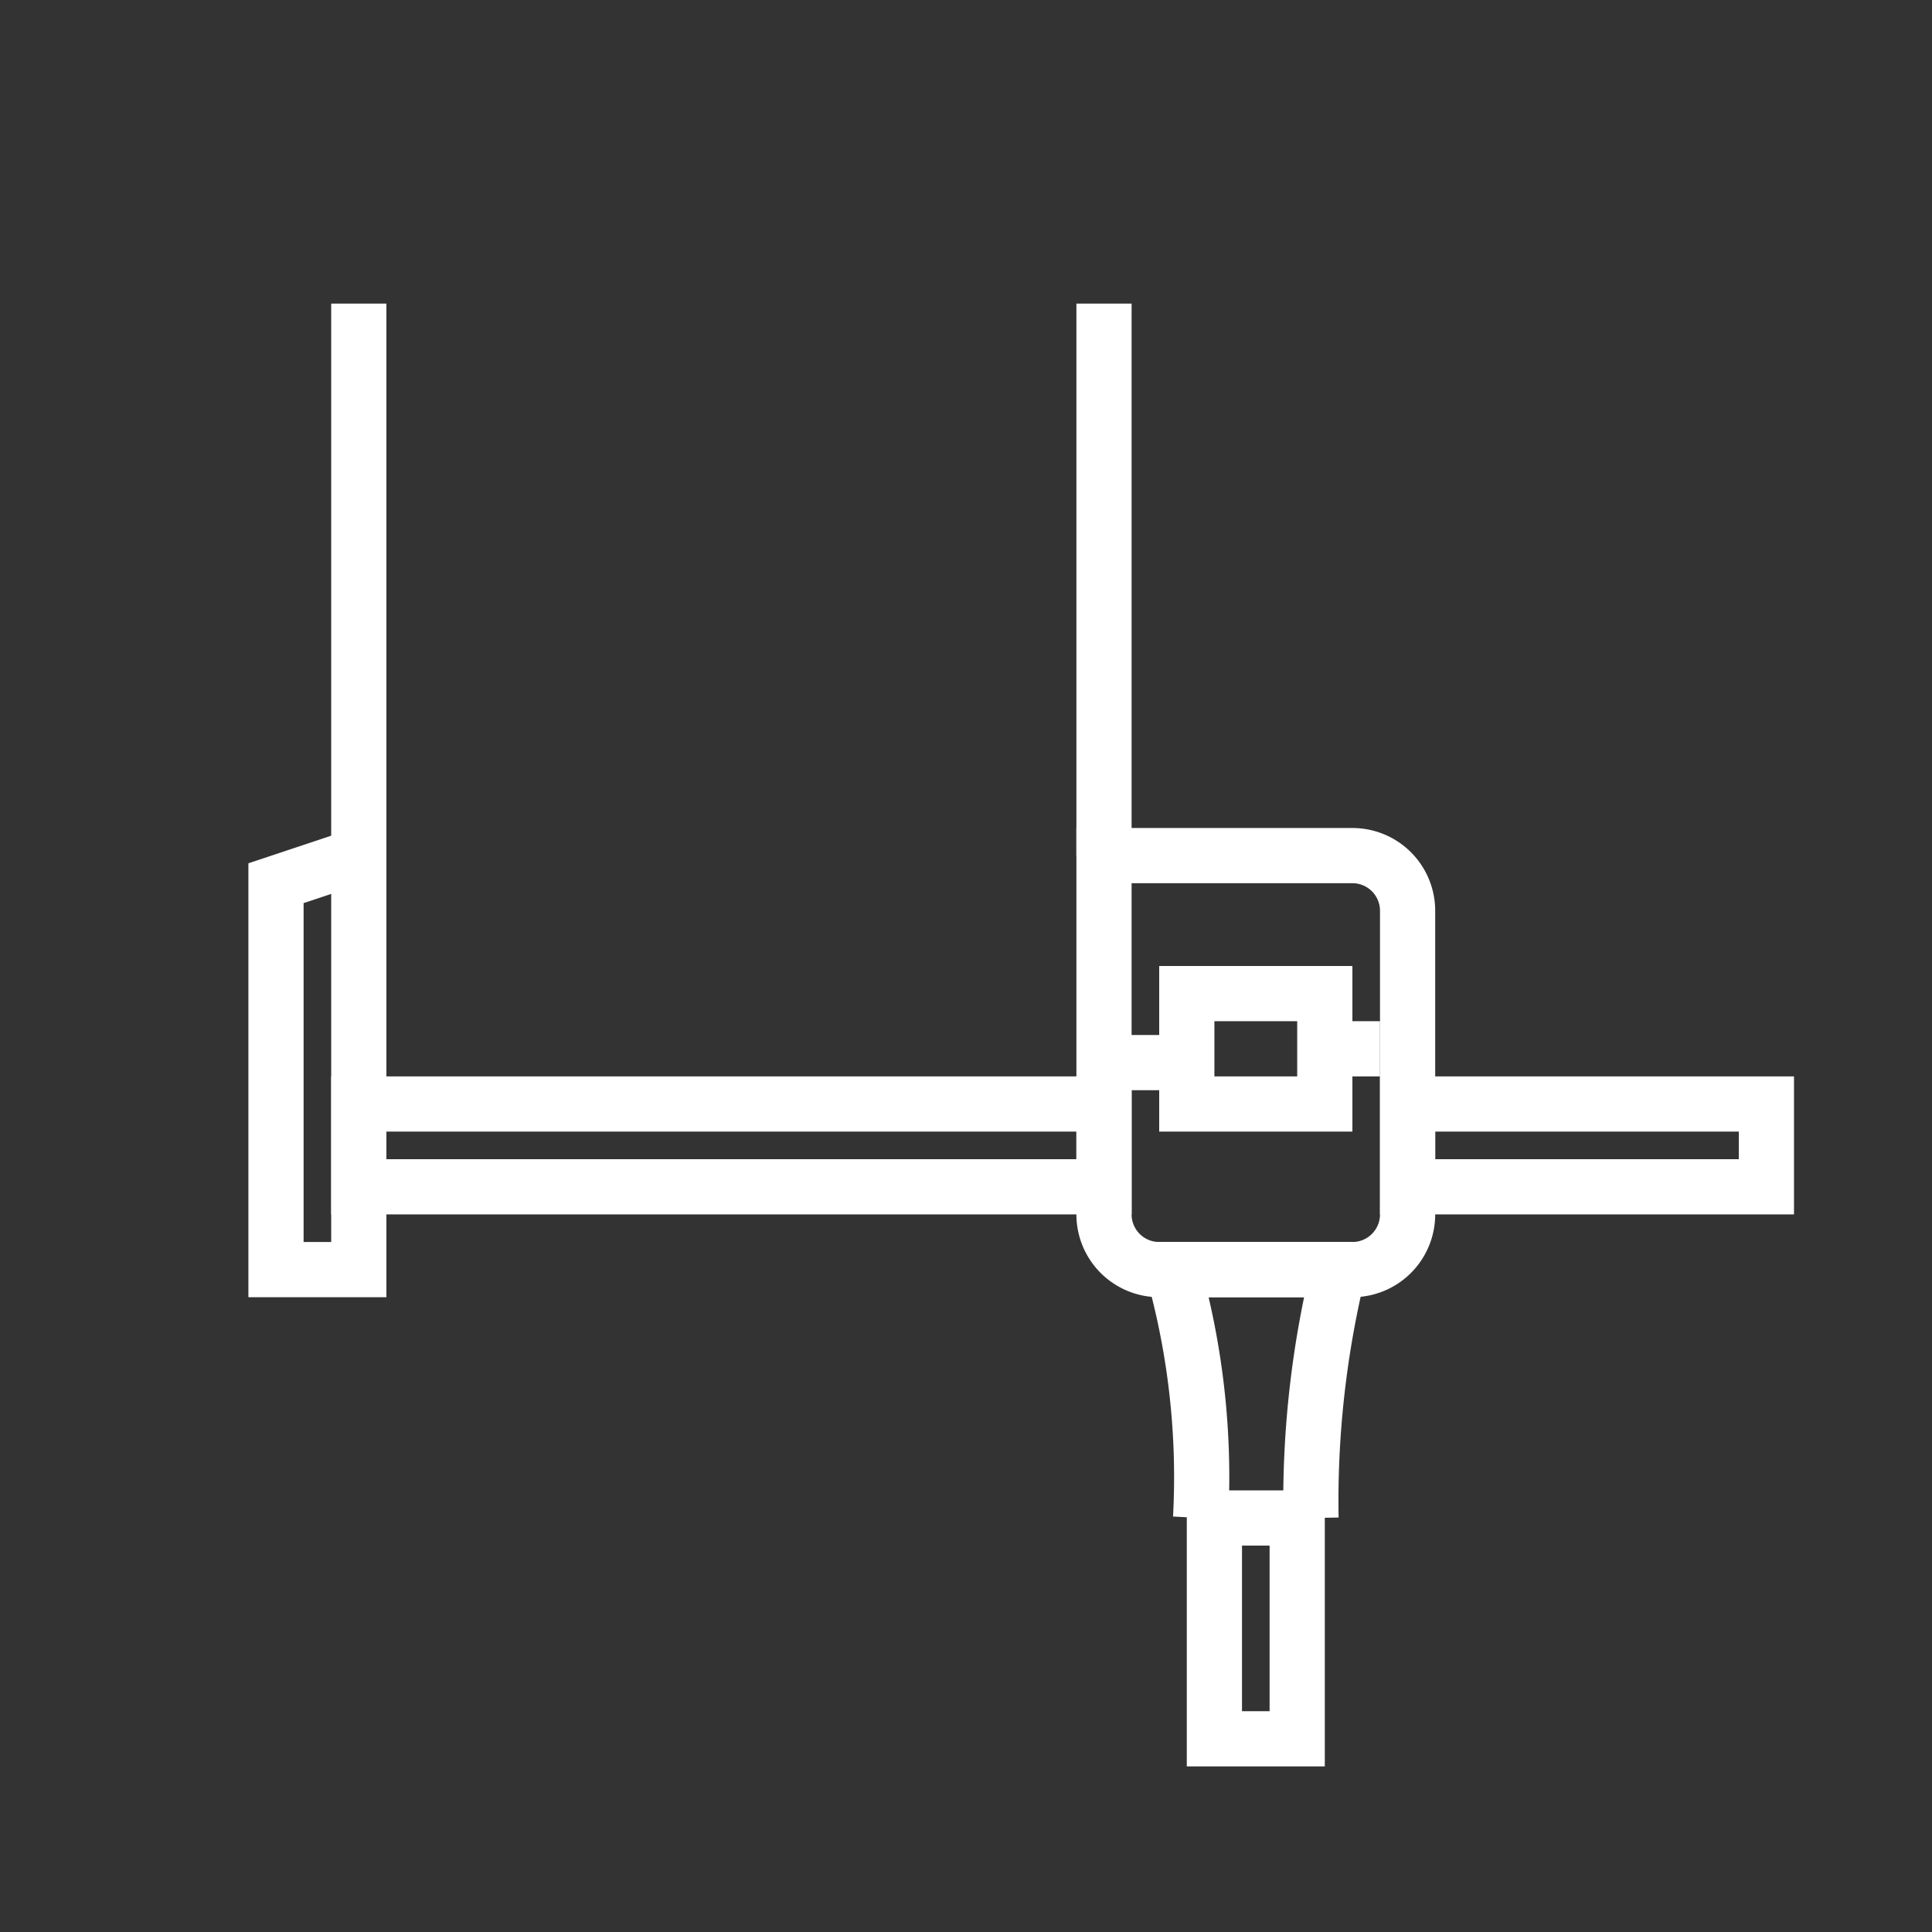
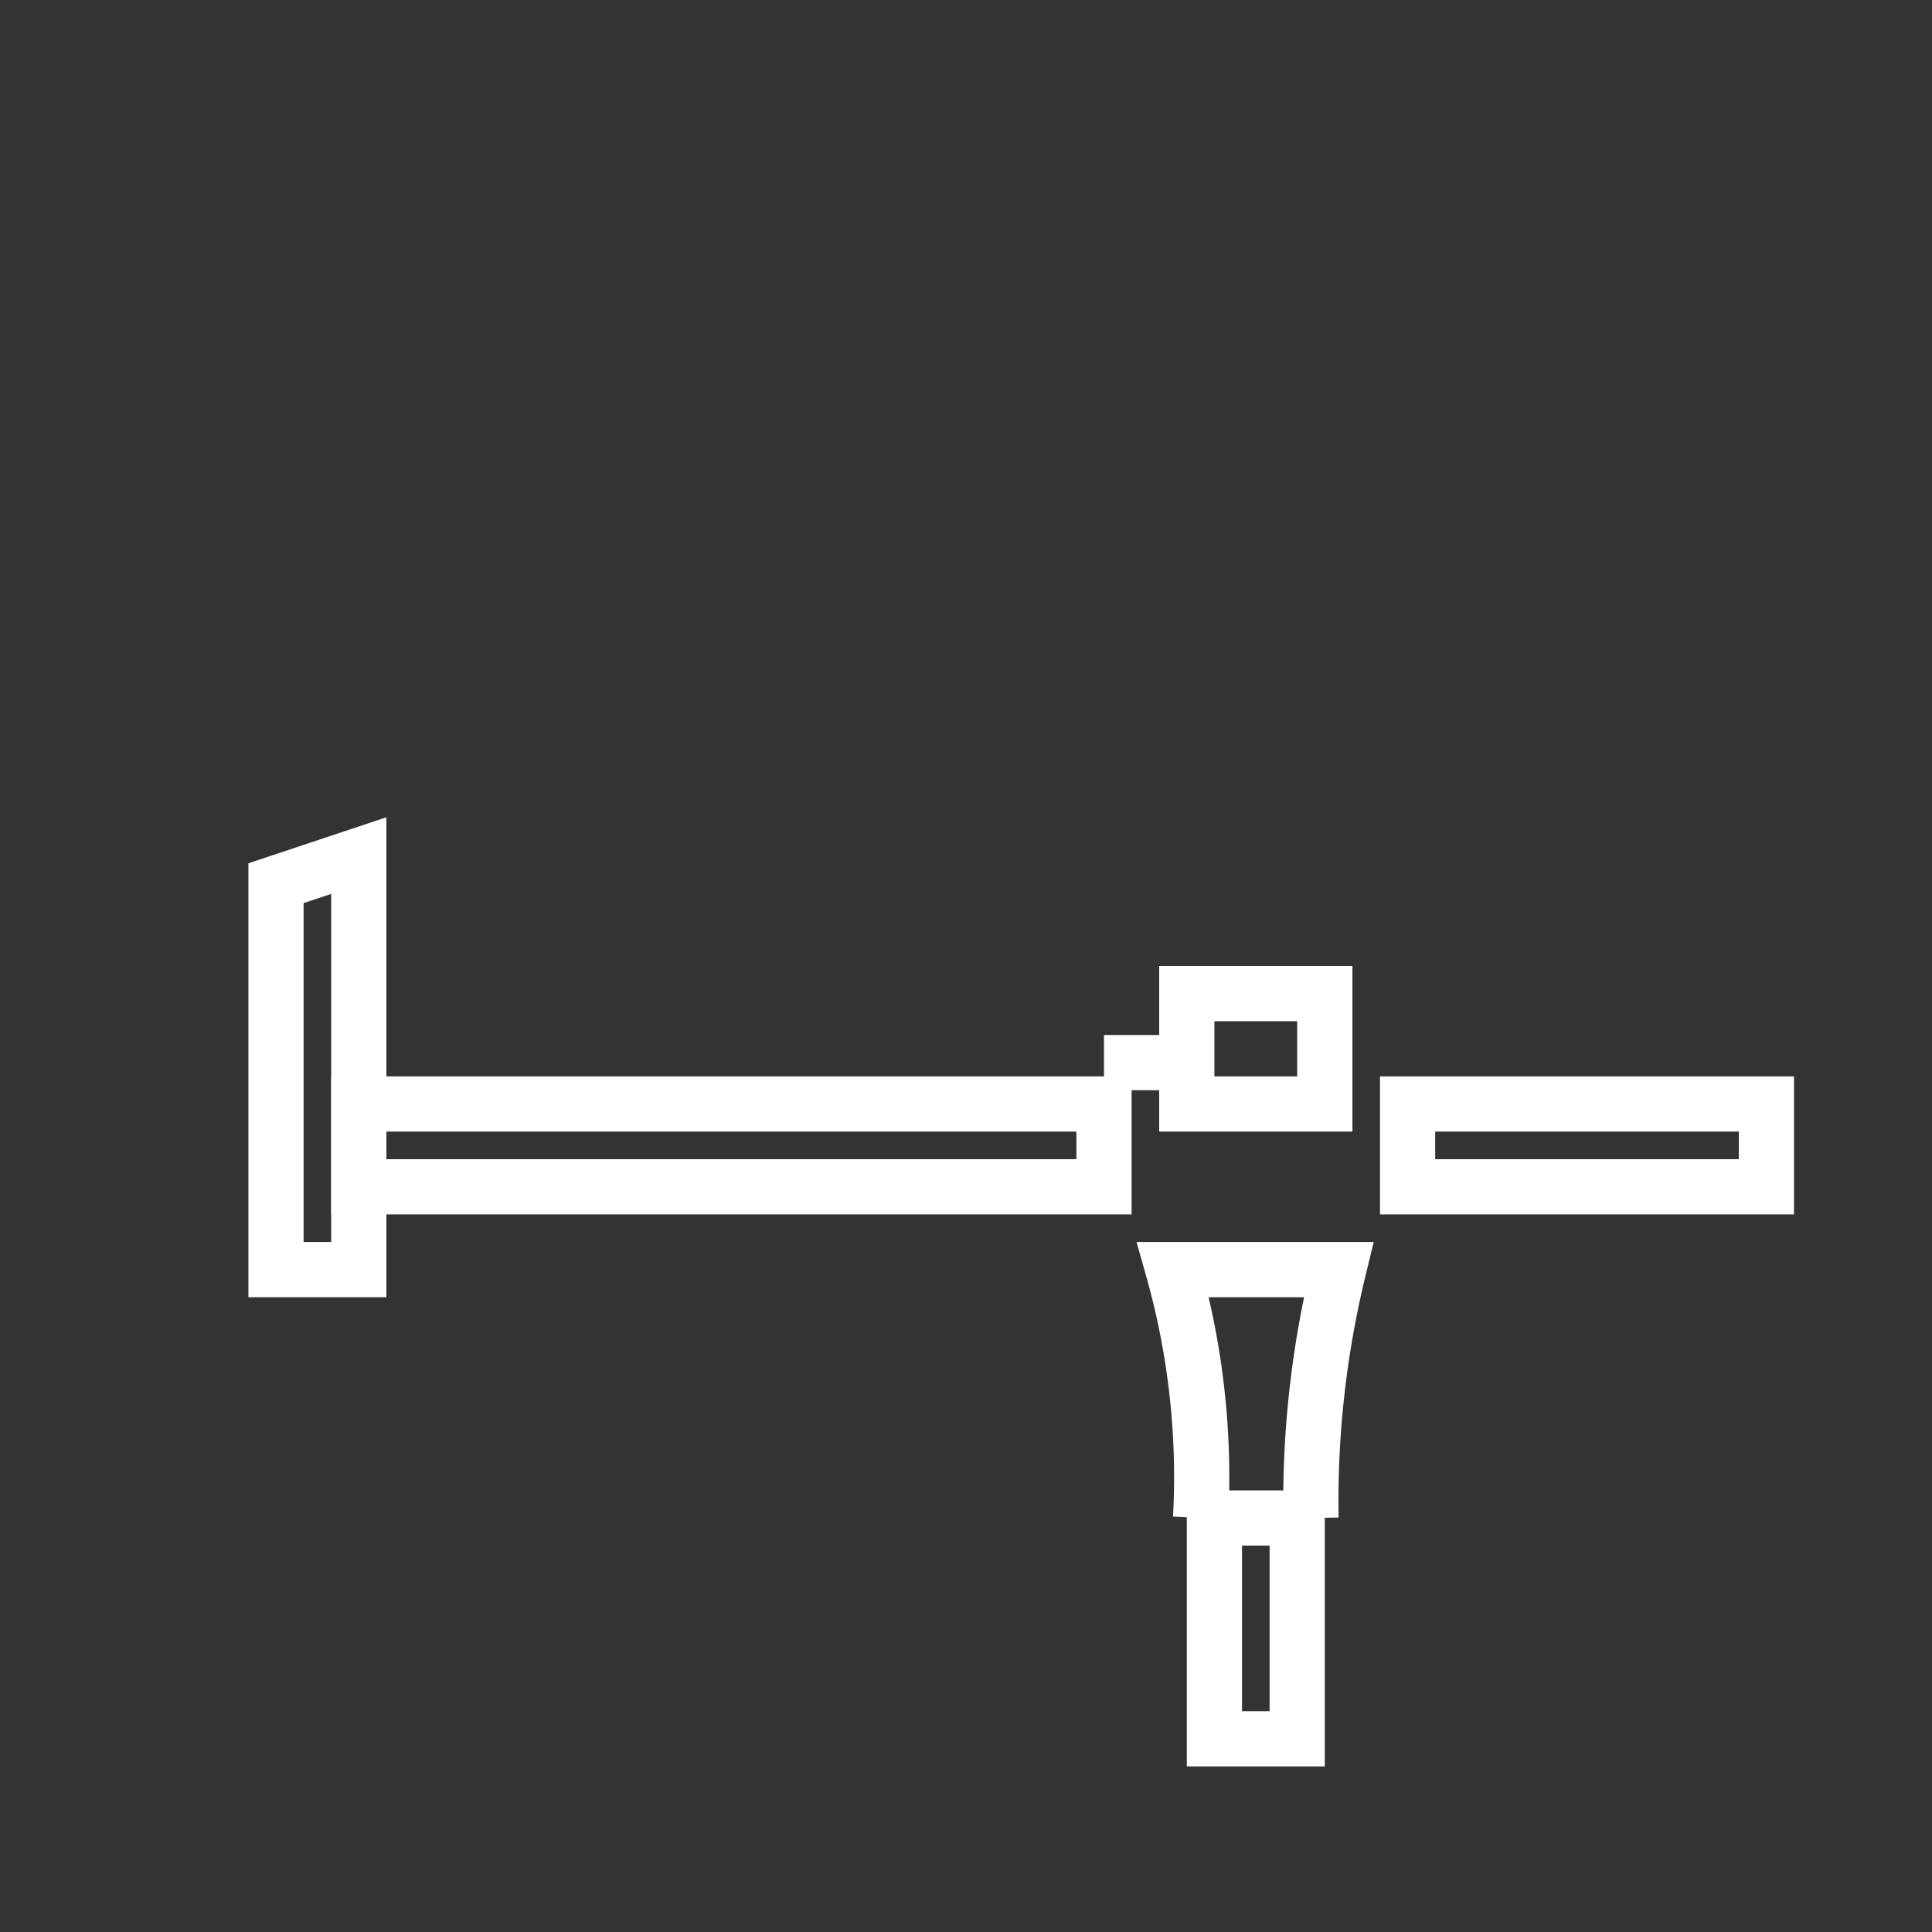
<svg xmlns="http://www.w3.org/2000/svg" viewBox="0 0 70 70">
  <rect x="0" y="0" width="70" height="70" fill="#333333" stroke="none" />
  <defs>
    <style>.cls-1,.cls-2{fill:none;}.cls-2{stroke:#fff;stroke-miterlimit:10;stroke-width:2px;}</style>
  </defs>
  <title>slide2_3</title>
  <g id="Layer_2" data-name="Layer 2">
    <g id="Layer_1-2" data-name="Layer 1">
      <rect class="cls-1" width="70" height="70" />
      <rect class="cls-2" x="13" y="40" width="27" height="3" />
      <rect class="cls-2" x="51" y="40" width="13" height="3" />
      <polygon class="cls-2" points="13 46 10 46 10 32 13 31 13 46" />
-       <line class="cls-2" x1="13" y1="31" x2="13" y2="11" />
-       <line class="cls-2" x1="40" y1="31" x2="40" y2="11" />
-       <path class="cls-2" d="M40,31h9a2,2,0,0,1,2,2V44a2,2,0,0,1-2,2H42a2,2,0,0,1-2-2V31A0,0,0,0,1,40,31Z" />
      <rect class="cls-2" x="43" y="36" width="5" height="4" />
      <path class="cls-2" d="M43.5,55a27.72,27.72,0,0,0-1-9h6a35.51,35.51,0,0,0-1,9" />
      <line class="cls-2" x1="40" y1="38.5" x2="42" y2="38.5" />
-       <line class="cls-2" x1="48" y1="38" x2="50" y2="38" />
      <rect class="cls-2" x="44" y="55" width="3" height="8" />
    </g>
  </g>
</svg>